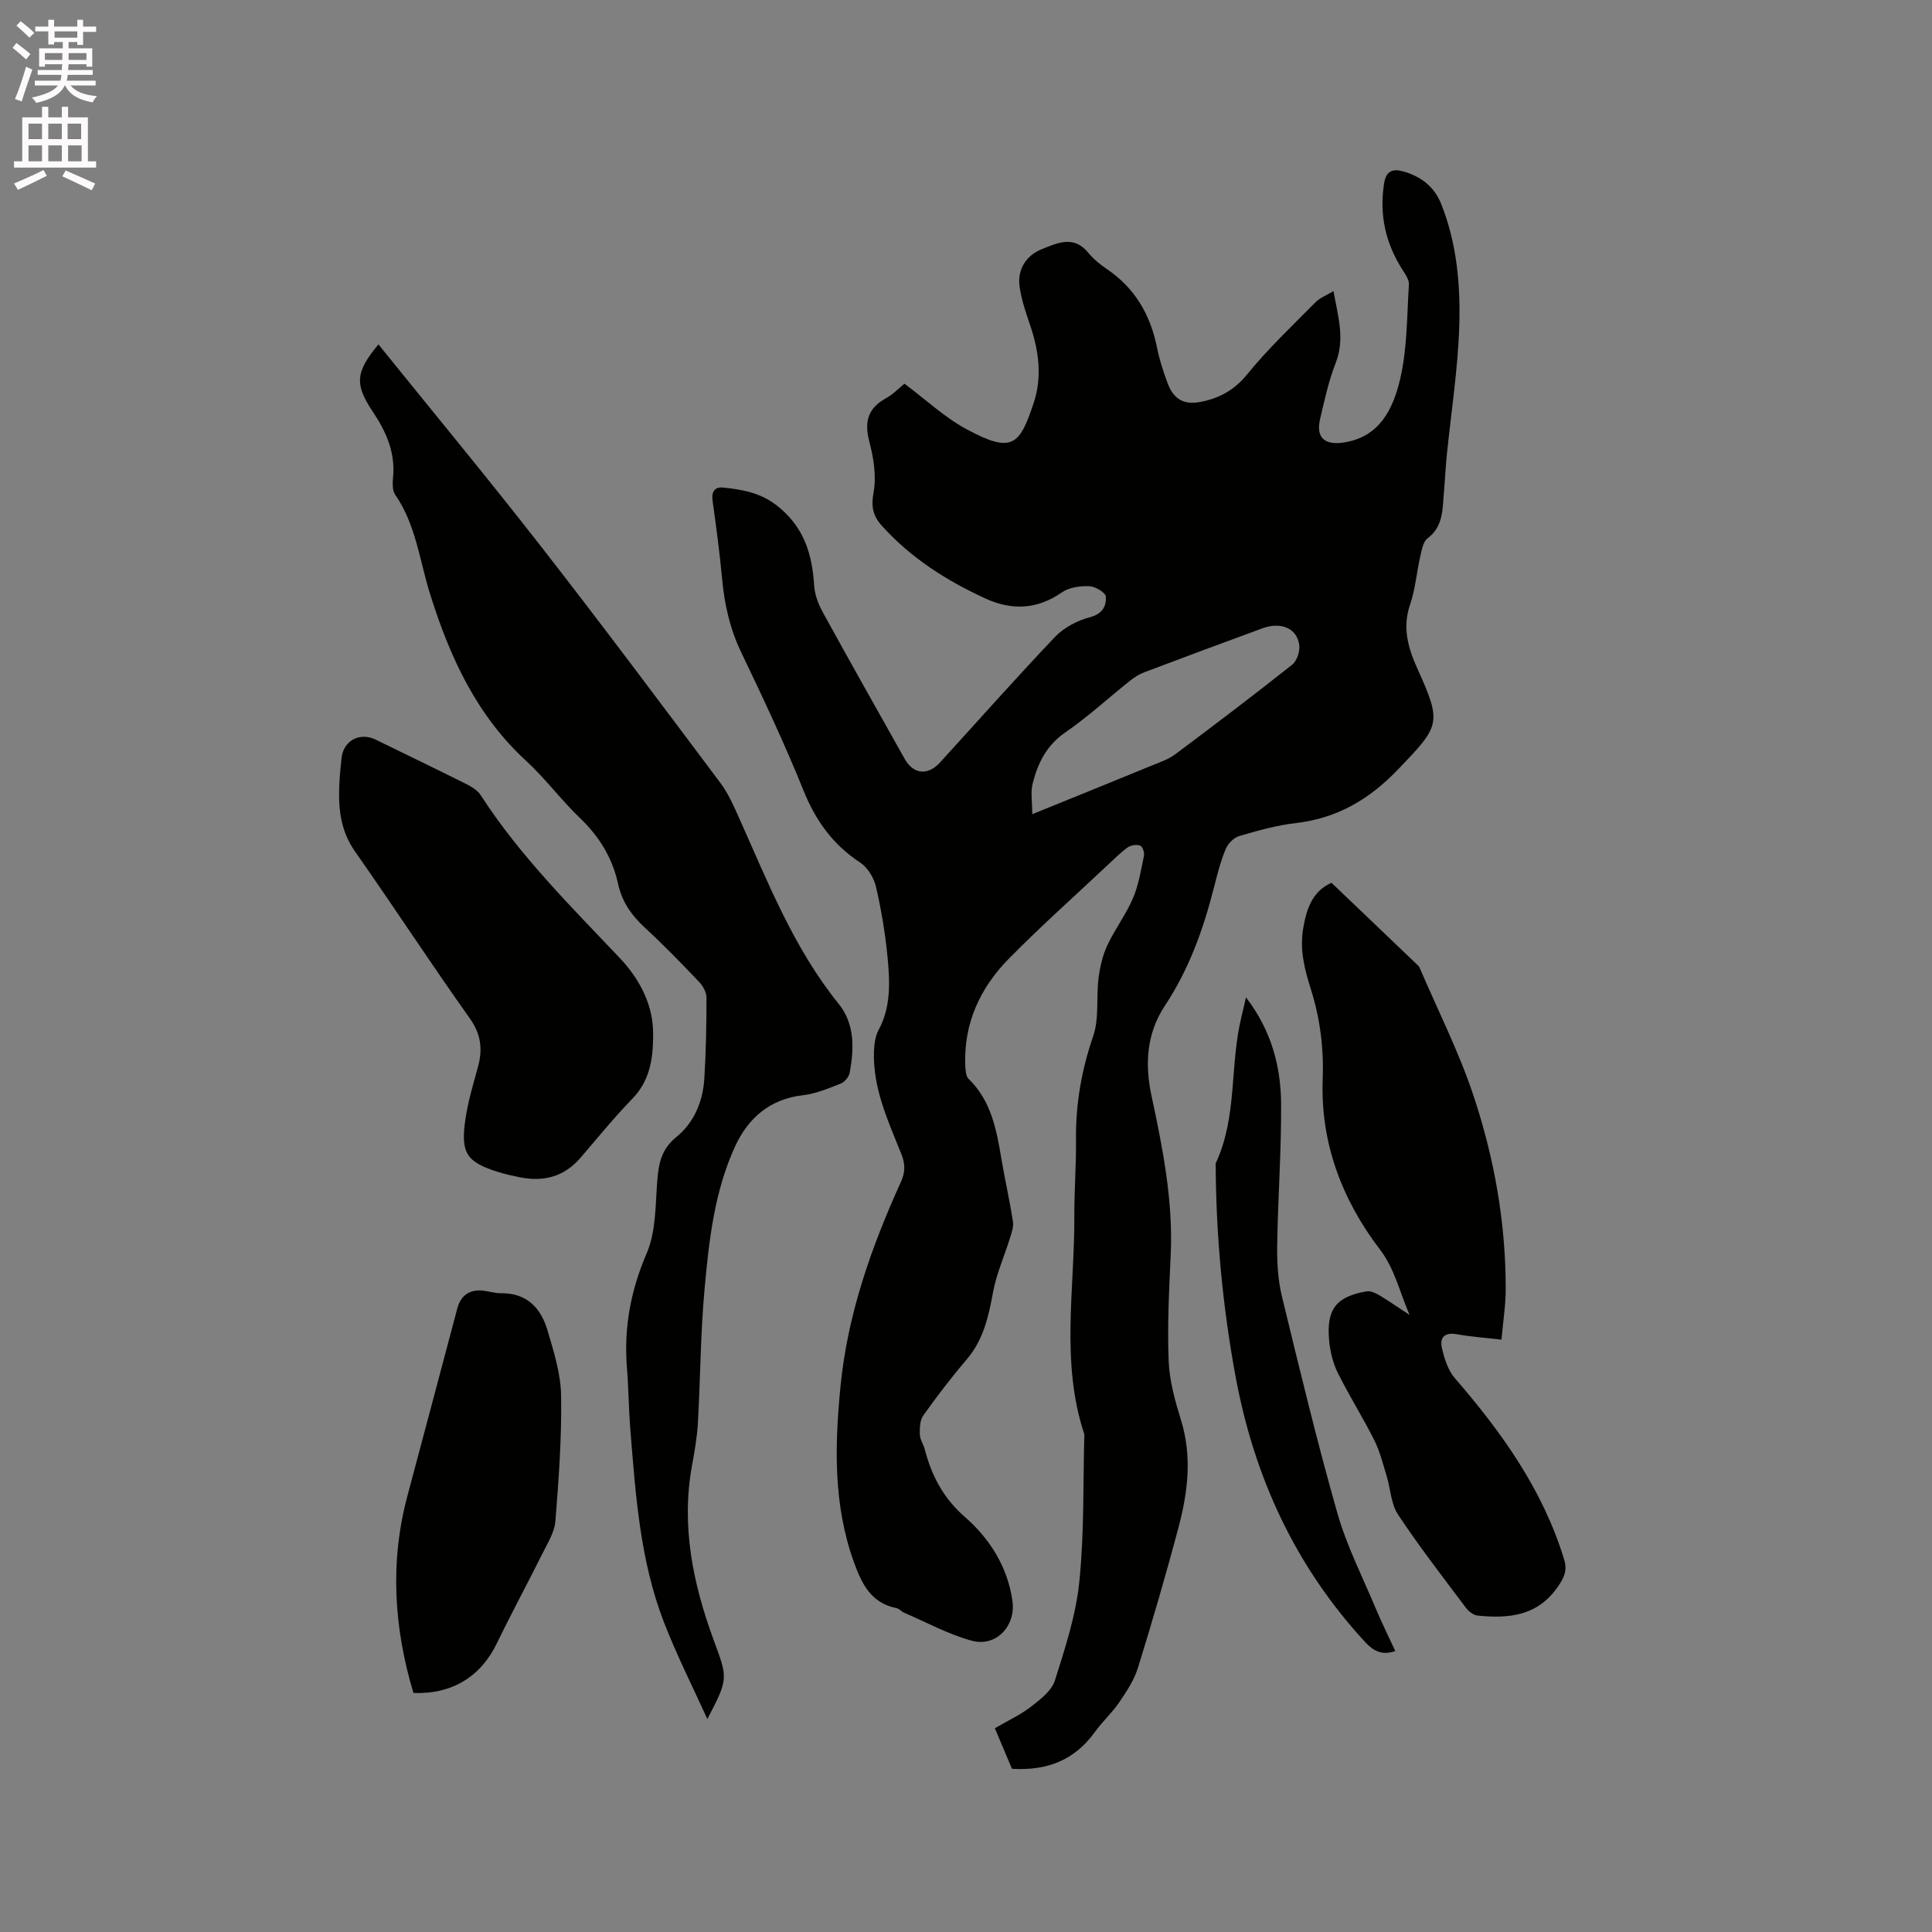
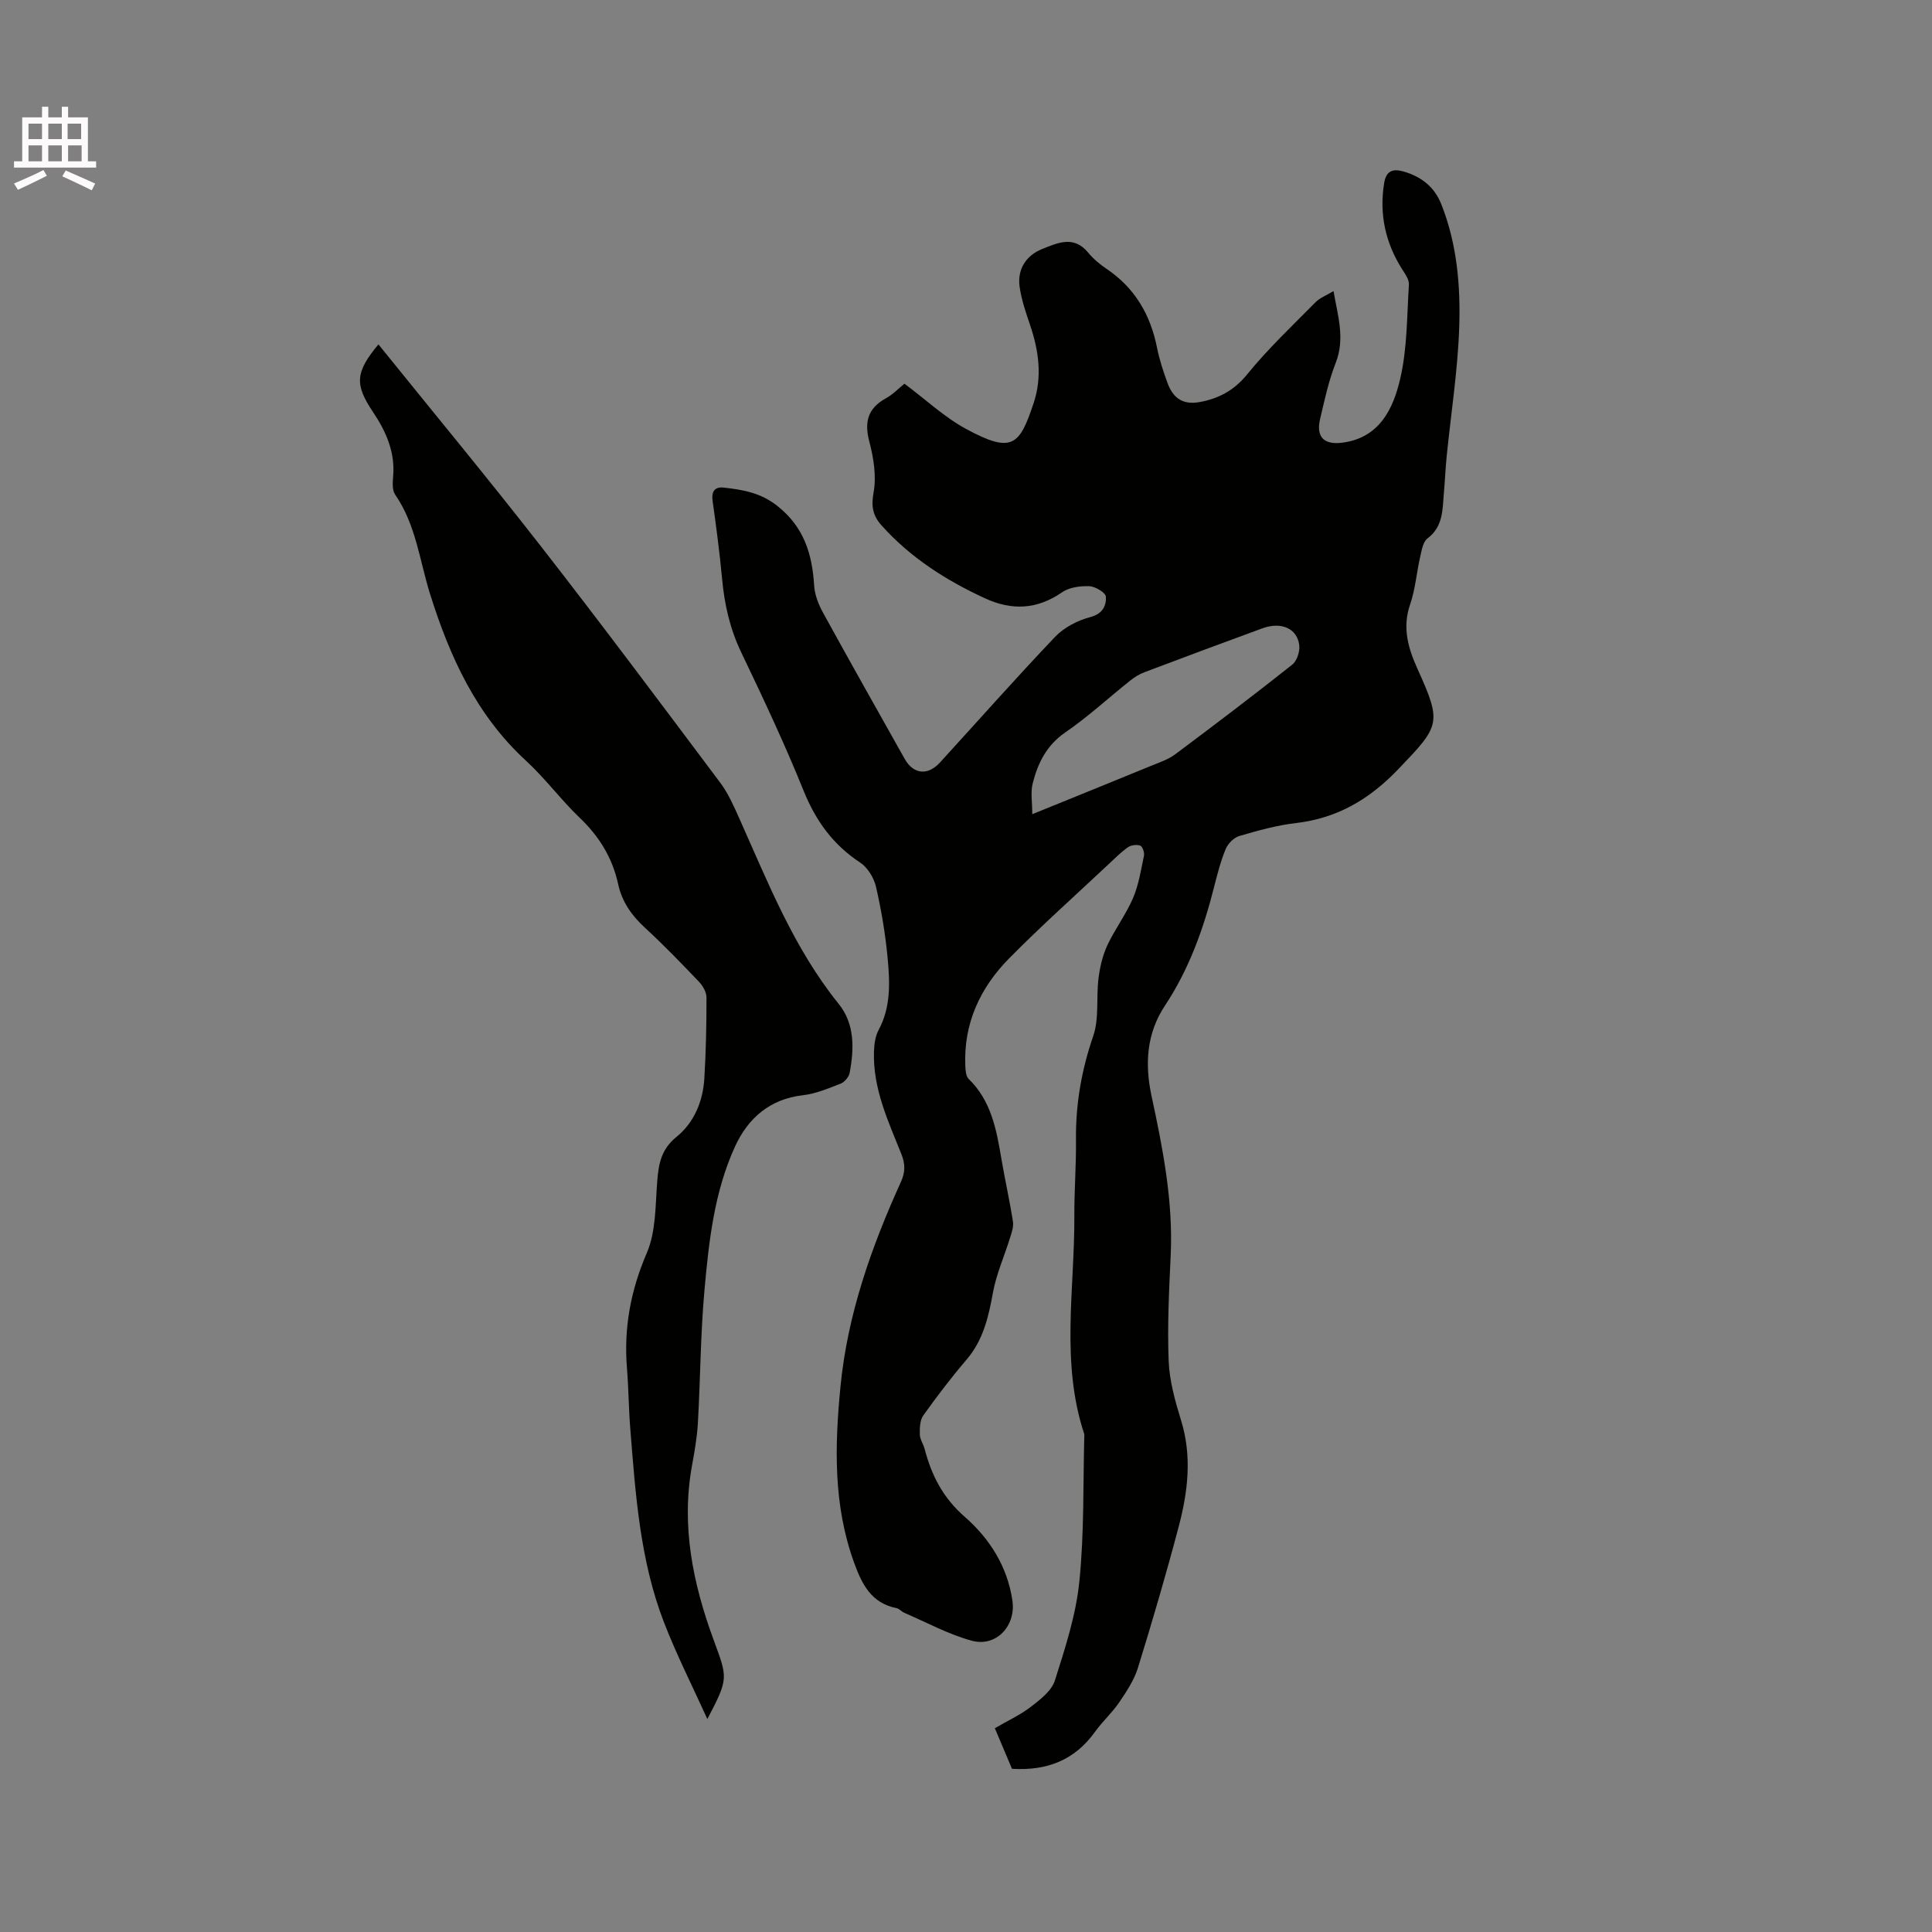
<svg xmlns="http://www.w3.org/2000/svg" enable-background="new 0 0 400 400" viewBox="0 0 400 400">
  <rect x="0" y="0" width="400" height="400" fill="#808080" stroke="none" />
-   <path d="m2.6 9.9.8-1c.9.7 1.9 1.4 2.9 2.3l-.9 1.1c-1.1-1-2-1.8-2.8-2.4zm.5 10.6c.9-2.1 1.6-4.3 2.3-6.7.4.2.8.4 1.3.6-.7 2.1-1.5 4.3-2.2 6.6zm.3-15.2.9-.9c1 .8 2 1.6 2.8 2.4l-1 1c-.9-.9-1.8-1.7-2.7-2.5zm12.6-1.2h1.2v1.4h2.7v1.1h-2.7v2.7h-1.2v-.6h-1.8v1.3h4.9v3.8h-1.2v-.5h-3.7c0 .4-.1.9-.1 1.2h5.1v1h-5.2c0 .5-.1.9-.2 1.2h6v1h-5.2c1.1 1.3 2.9 2 5.5 2.2-.4.4-.7.8-.9 1.3-2.9-.5-4.8-1.6-5.7-3.5h-.1c-.8 1.7-2.7 2.9-5.9 3.6-.2-.4-.6-.8-.9-1.1 2.8-.6 4.6-1.4 5.4-2.5h-4.8v-1h5.3c.1-.3.2-.7.2-1.2h-4.9v-1h5c0-.4 0-.8.1-1.2h-3.6v.5h-1.2v-3.8h4.9v-1.3h-1.8v.5h-1.2v-2.7h-2.7v-1h2.7v-1.4h1.2v1.4h4.8zm-6.7 8.3h3.6c0-.4 0-.9 0-1.4h-3.6zm1.9-4.6h4.8v-1.3h-4.7v1.3zm6.7 3.2h-3.7v1.4h3.7z" fill="#fcfafa" />
  <path d="m8.7 22.1h1.3v2.2h2.8v-2.2h1.3v2.2h4.1v9.1h1.7v1.3h-17v-1.3h1.7v-9.1h4.1zm.3 13.1.7 1.2c-1.8.9-3.8 1.9-6 2.9-.2-.4-.5-.8-.8-1.3 2.3-1 4.4-1.9 6.1-2.8zm-3.1-6.4h2.8v-3.2h-2.8zm0 4.6h2.8v-3.3h-2.8zm4.1-4.6h2.8v-3.2h-2.8zm0 4.6h2.8v-3.3h-2.8zm3.6 1.9c2.1.9 4.1 1.8 6.1 2.7l-.7 1.4c-2.2-1.1-4.2-2-6.1-2.9zm3.2-9.7h-2.8v3.2h2.8zm-2.7 7.8h2.8v-3.3h-2.8z" fill="#fcfafa" />
  <g fill="#010100">
    <path d="m187.26 79.44c4.42 3.3 8.26 6.93 12.76 9.37 9.58 5.19 11.07 3.37 13.97-5.31 1.83-5.48 1.09-10.85-.72-16.2-.88-2.59-1.79-5.23-2.17-7.92-.5-3.57 1.28-6.48 4.68-7.83 3.19-1.27 6.54-2.87 9.51.75 1.06 1.29 2.41 2.42 3.81 3.36 5.86 3.95 9.09 9.5 10.45 16.33.49 2.48 1.3 4.92 2.17 7.3 1.21 3.28 3.3 4.56 6.67 3.95 3.91-.72 7.11-2.39 9.82-5.73 4.31-5.31 9.33-10.04 14.14-14.92.93-.94 2.3-1.45 3.74-2.32.89 5.15 2.43 9.82.45 14.87-1.46 3.72-2.31 7.7-3.23 11.62-.88 3.73.83 5.39 4.63 4.89 7.71-1.02 10.51-7.05 11.95-13.19 1.48-6.31 1.39-13.01 1.81-19.55.06-1-.73-2.13-1.34-3.07-3.51-5.5-4.83-11.43-3.79-17.91.41-2.54 1.76-3.06 3.99-2.43 3.68 1.05 6.41 3.16 7.85 6.79 3.27 8.25 4 16.96 3.7 25.62-.31 8.87-1.7 17.7-2.59 26.56-.25 2.53-.36 5.07-.58 7.61-.3 3.41-.11 6.92-3.39 9.39-.92.7-1.2 2.42-1.5 3.73-.76 3.3-1.01 6.76-2.1 9.94-1.67 4.84-.4 9.09 1.56 13.42 5.08 11.21 4.58 11.71-3.95 20.63-5.98 6.26-12.63 10.21-21.23 11.21-3.97.46-7.9 1.56-11.75 2.69-1.13.33-2.36 1.58-2.82 2.71-1.05 2.53-1.73 5.22-2.41 7.89-2.19 8.67-5.19 17.01-10.16 24.51-3.85 5.81-4.17 12.18-2.79 18.64 2.34 10.9 4.5 21.78 3.98 33.03-.34 7.3-.71 14.63-.42 21.91.16 4.13 1.34 8.3 2.57 12.3 2.29 7.42 1.42 14.73-.48 21.94-2.59 9.82-5.45 19.58-8.45 29.28-.79 2.54-2.35 4.9-3.87 7.14-1.48 2.18-3.5 3.99-5.04 6.14-4.16 5.79-9.84 8.08-17.17 7.63-1.11-2.62-2.28-5.4-3.55-8.4 2.62-1.53 5.25-2.73 7.48-4.45 1.93-1.49 4.27-3.29 4.95-5.42 2.13-6.72 4.37-13.57 5.07-20.53 1.03-10.08.75-20.29 1.03-30.45-4.94-14.84-2-30.04-2.07-45.11-.03-5.3.4-10.6.34-15.9-.08-7.39 1.16-14.43 3.57-21.46 1.26-3.66.6-7.94 1.09-11.9.29-2.33.84-4.74 1.82-6.85 1.56-3.35 3.85-6.37 5.31-9.75 1.19-2.77 1.67-5.86 2.29-8.84.13-.65-.31-1.9-.77-2.07-.74-.26-1.91-.12-2.56.34-1.46 1.03-2.75 2.33-4.06 3.56-6.88 6.46-13.93 12.75-20.55 19.46-6 6.09-9.45 13.5-9.05 22.31.04.91.13 2.1.7 2.64 4.65 4.52 5.74 10.44 6.75 16.43.74 4.38 1.73 8.72 2.41 13.11.17 1.11-.3 2.38-.66 3.52-1.14 3.7-2.77 7.3-3.46 11.08-.93 5.07-2 9.89-5.48 13.96-3.16 3.7-6.13 7.59-8.96 11.56-.71.99-.75 2.61-.72 3.93.02 1 .72 1.98.99 3 1.44 5.49 3.81 10.14 8.33 14.08 5.11 4.46 8.82 10.27 9.85 17.34.76 5.22-3.37 9.69-8.46 8.28-4.81-1.32-9.31-3.78-13.93-5.77-.58-.25-1.04-.86-1.62-.97-5.23-1.04-7.16-4.96-8.78-9.44-4.31-11.9-4.01-24.08-2.81-36.41 1.46-14.98 6.39-28.88 12.53-42.43.9-1.98.9-3.66.09-5.69-2.74-6.86-5.95-13.64-5.68-21.3.05-1.5.27-3.16.97-4.45 2.56-4.77 2.32-9.88 1.85-14.92-.47-4.94-1.29-9.88-2.41-14.72-.43-1.85-1.73-3.98-3.28-5-5.62-3.7-9.18-8.63-11.7-14.86-3.92-9.71-8.39-19.21-12.92-28.66-2.34-4.88-3.47-9.92-3.96-15.24-.5-5.38-1.21-10.74-1.96-16.09-.28-1.97.43-2.98 2.28-2.78 3.95.43 7.65 1.06 11.09 3.77 5.53 4.36 7.25 9.96 7.65 16.52.12 1.91.9 3.91 1.84 5.61 5.55 10.12 11.24 20.17 16.89 30.24 1.8 3.22 4.78 3.56 7.32.78 7.94-8.69 15.73-17.51 23.85-26.03 1.84-1.93 4.61-3.37 7.22-4.06 2.6-.68 3.39-2.34 3.28-4.25-.05-.82-2.18-2.11-3.41-2.16-1.89-.08-4.16.22-5.65 1.25-5.16 3.58-10.38 3.82-15.93 1.27-8.06-3.71-15.43-8.4-21.42-15.07-1.8-2-2.23-3.92-1.69-6.83.62-3.36.02-7.15-.87-10.54-1.07-4.07-.35-6.88 3.38-8.96 1.46-.79 2.66-2.06 3.89-3.05zm26.46 89.13c9.06-3.68 16.91-6.85 24.74-10.07 1.66-.68 3.43-1.27 4.84-2.32 8.15-6.09 16.26-12.24 24.23-18.56.98-.77 1.62-2.72 1.47-4.02-.41-3.49-3.73-4.94-7.64-3.51-8.15 2.98-16.28 6.01-24.4 9.08-1.07.4-2.09 1.04-2.98 1.75-4.48 3.57-8.71 7.48-13.41 10.71-3.92 2.69-5.72 6.41-6.78 10.64-.44 1.78-.07 3.75-.07 6.3z" />
    <path d="m78.35 71.3c11.4 14.13 22.75 27.83 33.69 41.87 12.57 16.13 24.82 32.53 37.09 48.9 1.69 2.25 2.84 4.94 4.01 7.54 5.92 13.23 11.23 26.75 20.49 38.22 3.37 4.17 3.22 9.29 2.28 14.3-.16.85-1.06 1.91-1.86 2.22-2.54.99-5.15 2.1-7.83 2.41-6.86.77-11.37 4.8-14.02 10.57-4.3 9.35-5.43 19.58-6.34 29.7-.83 9.17-.85 18.4-1.37 27.6-.17 2.95-.69 5.89-1.22 8.81-2.27 12.47.19 24.39 4.45 36.01 2.95 8.04 3.17 7.96-1.27 16.46-3.03-6.69-6.37-13.26-9.01-20.1-4.94-12.81-5.86-26.41-6.94-39.93-.34-4.23-.36-8.48-.7-12.7-.66-8.28.77-16 4.1-23.73 1.93-4.48 1.78-9.92 2.18-14.97.28-3.6.85-6.56 3.98-9.1 3.63-2.94 5.46-7.31 5.76-12.02.35-5.6.45-11.22.45-16.83 0-1.09-.73-2.4-1.52-3.23-3.66-3.84-7.35-7.66-11.24-11.24-2.75-2.53-4.74-5.36-5.53-9.01-1.18-5.44-3.92-9.88-7.96-13.74-3.9-3.73-7.14-8.16-11.11-11.8-10.29-9.46-15.8-21.54-19.87-34.53-2.17-6.92-2.92-14.34-7.22-20.56-.63-.91-.54-2.47-.43-3.7.46-5.05-1.44-9.35-4.14-13.38-3.82-5.7-3.75-8.21 1.1-14.04z" />
-     <path d="m275.67 182.77c6.03 5.76 11.92 11.39 17.81 17.02.15.15.32.31.4.49 3.77 8.79 8.12 17.38 11.14 26.41 4.35 12.99 6.75 26.48 6.72 40.27-.01 3.35-.55 6.69-.88 10.4-3.39-.4-6.34-.6-9.23-1.12-2.54-.46-3.61.68-3.09 2.88.51 2.17 1.24 4.57 2.65 6.19 9.72 11.23 18.23 23.11 22.64 37.53.71 2.32.03 3.74-1.28 5.65-4.19 6.1-10.16 6.65-16.62 6-.87-.09-1.87-.87-2.43-1.62-4.77-6.36-9.65-12.65-14.04-19.27-1.48-2.23-1.56-5.36-2.38-8.05-.76-2.49-1.4-5.08-2.56-7.39-2.37-4.73-5.21-9.22-7.56-13.96-1.01-2.04-1.57-4.42-1.78-6.7-.59-6.45 1.46-9.04 7.75-10.14.79-.14 1.79.31 2.54.75 1.9 1.12 3.71 2.39 6.36 4.13-2.18-5.11-3.09-9.56-6.13-13.55-7.85-10.27-12.33-22.1-11.85-35.13.24-6.5-.51-12.58-2.43-18.69-1.29-4.11-2.38-8.15-1.6-12.7.72-4.26 2.01-7.68 5.85-9.4z" />
-     <path d="m135.22 214.21c.01 5.44-.84 9.7-4.31 13.28-3.75 3.88-7.18 8.08-10.69 12.18-3.39 3.96-7.65 5.07-12.6 4.07-1.45-.29-2.91-.6-4.32-1.04-6.71-2.08-7.98-3.9-6.94-10.99.53-3.64 1.61-7.21 2.59-10.78 1-3.66.68-6.76-1.69-10.1-8.1-11.39-15.74-23.12-23.77-34.56-2.89-4.12-3.43-8.55-3.26-13.28.07-2.01.26-4.02.48-6.02.38-3.63 3.75-5.45 7.06-3.84 6.28 3.06 12.57 6.1 18.82 9.22 1.09.55 2.3 1.29 2.93 2.28 8.1 12.55 18.65 23.01 28.84 33.76 4.39 4.67 6.94 10.09 6.86 15.82z" />
-     <path d="m85.6 350.51c-4.06-13.51-4.93-27.14-1.21-40.95 3.46-12.88 6.86-25.78 10.29-38.67.74-2.8 2.72-4.07 5.61-3.64 1.15.17 2.31.51 3.45.5 5.3-.07 8.23 3.04 9.59 7.61 1.32 4.44 2.77 9.04 2.84 13.59.14 8.66-.49 17.34-1.18 25.99-.18 2.28-1.6 4.52-2.66 6.66-3.11 6.24-6.43 12.37-9.47 18.65-3.33 6.87-9.27 10.57-17.26 10.26z" />
-     <path d="m257.96 206.49c5.29 6.88 7.23 14.31 7.28 22.11.06 9.74-.67 19.48-.81 29.22-.05 3.53.15 7.18.98 10.59 3.64 15.01 7.26 30.03 11.48 44.88 1.92 6.75 5.18 13.13 7.91 19.65 1.26 3 2.71 5.92 4.08 8.9-2.8.95-4.54-.02-6.32-1.95-14.4-15.65-22.9-34.08-26.75-54.91-2.64-14.32-4.01-28.73-4.11-43.27 0-.32-.09-.68.04-.95 4.47-9.6 2.84-20.26 5.28-30.2.28-1.13.53-2.26.94-4.07z" />
  </g>
</svg>